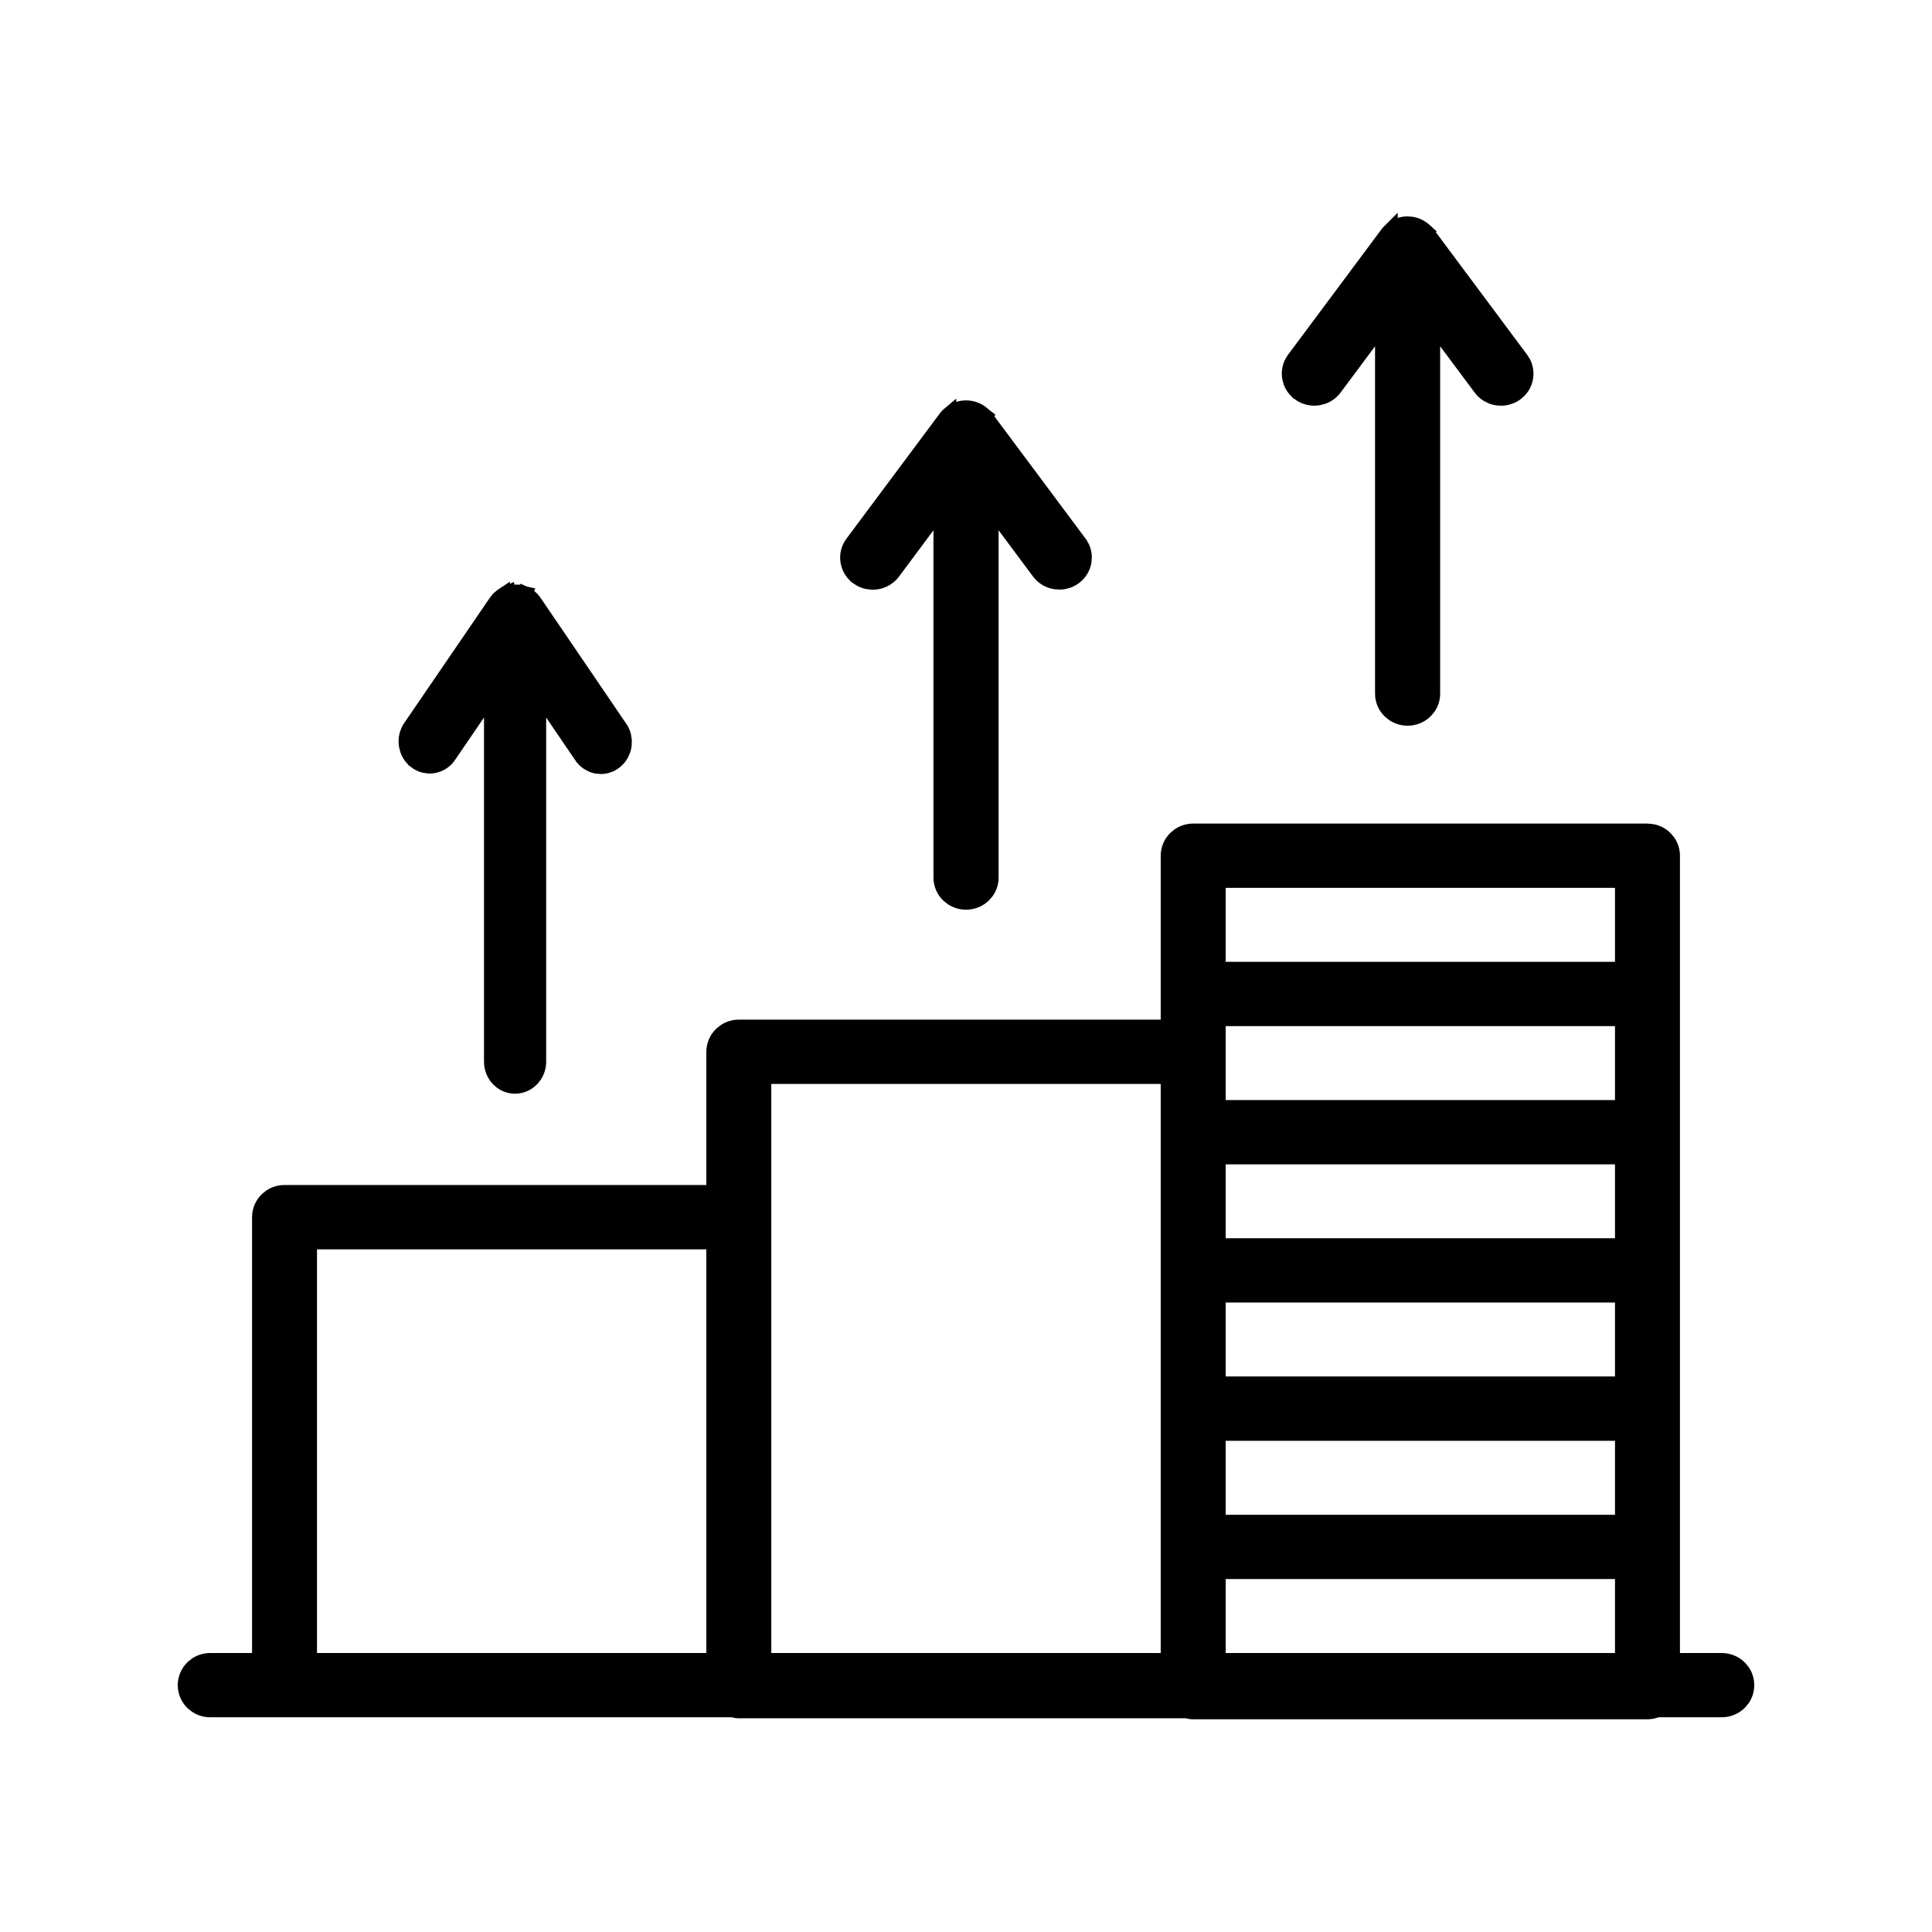
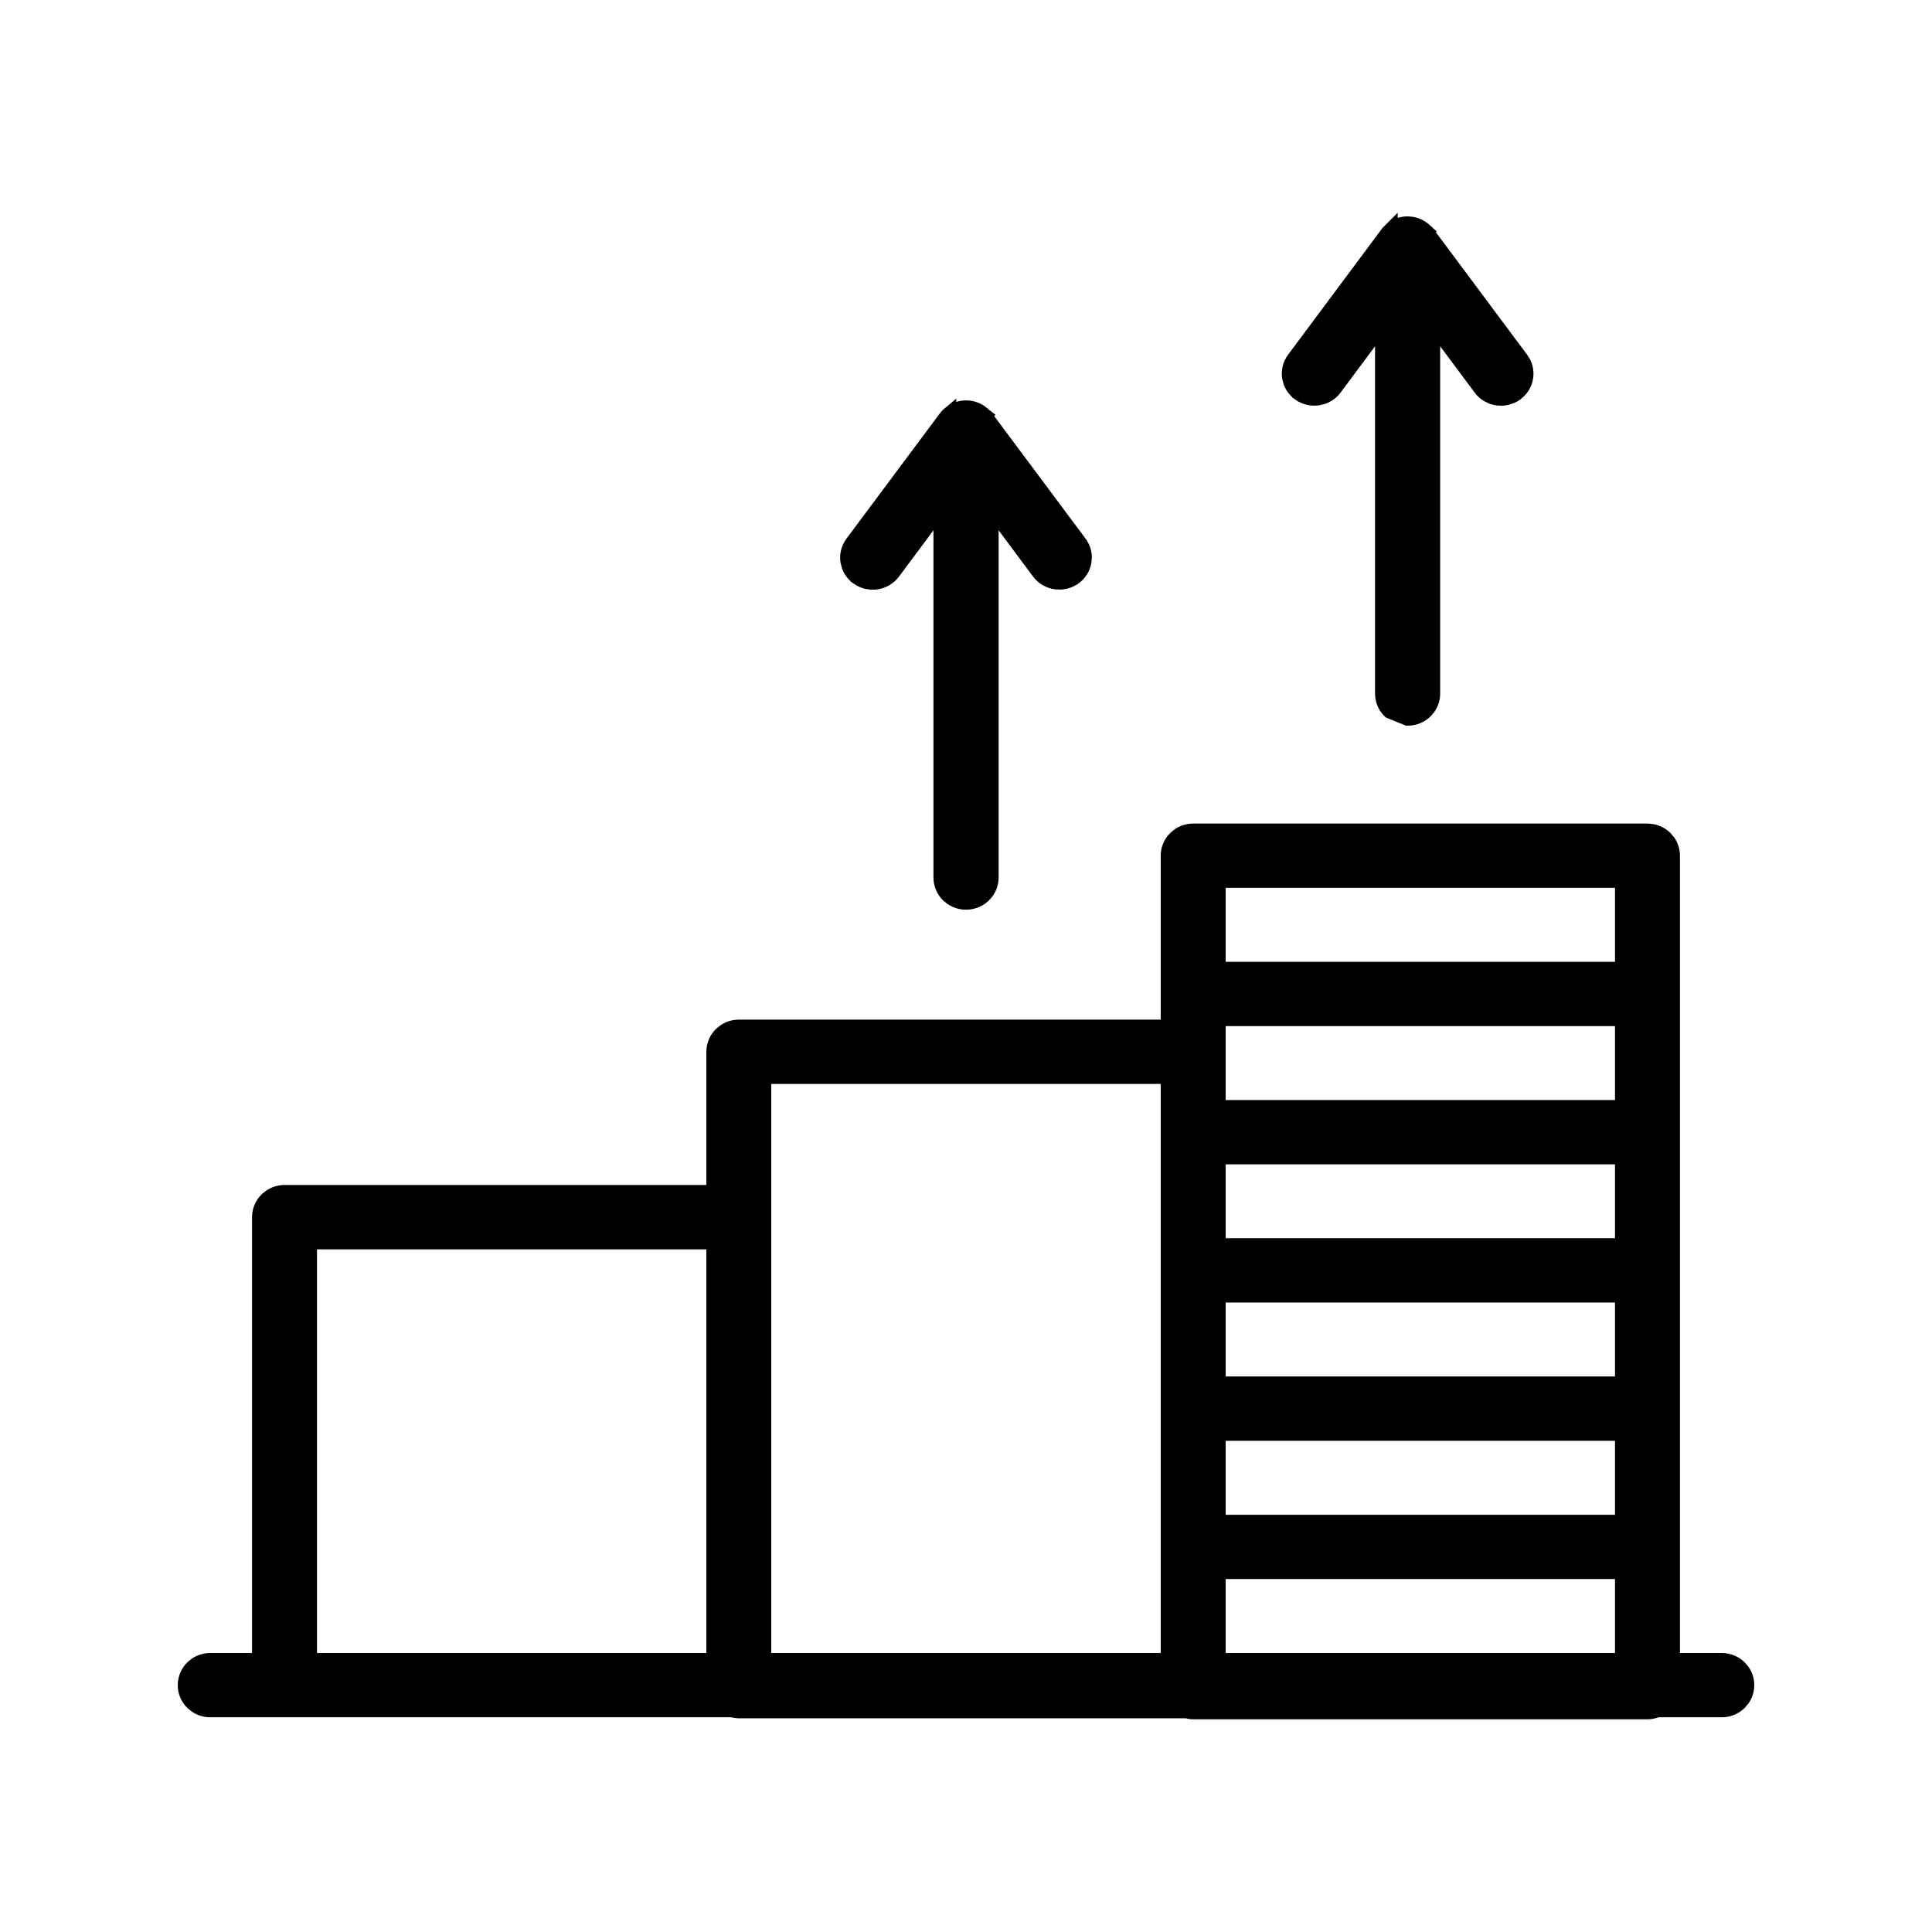
<svg xmlns="http://www.w3.org/2000/svg" width="50" height="50" viewBox="0 0 50 50" fill="none">
  <path d="M42.637 21.514L42.762 21.527C42.884 21.551 42.998 21.609 43.088 21.698L43.169 21.794C43.239 21.897 43.277 22.019 43.277 22.146V42.98H44.56C44.728 42.98 44.89 43.045 45.011 43.163L45.092 43.259C45.162 43.362 45.2 43.485 45.2 43.612C45.2 43.738 45.162 43.86 45.092 43.963L45.011 44.06C44.89 44.178 44.728 44.243 44.56 44.243H42.885C42.807 44.277 42.723 44.295 42.638 44.295H30.877C30.82 44.295 30.764 44.284 30.71 44.269H19.118C19.062 44.268 19.007 44.258 18.953 44.243H5.44C5.314 44.243 5.191 44.206 5.087 44.138L4.989 44.06C4.869 43.942 4.8 43.781 4.8 43.612C4.8 43.443 4.869 43.282 4.989 43.163L5.087 43.084C5.191 43.016 5.314 42.98 5.44 42.98H6.723V31.499C6.723 31.331 6.792 31.169 6.912 31.051L7.01 30.973C7.114 30.905 7.237 30.868 7.363 30.868H18.48V27.22C18.481 27.051 18.549 26.89 18.669 26.772L18.767 26.694C18.871 26.625 18.995 26.588 19.121 26.588H30.239V22.146C30.239 21.977 30.307 21.816 30.428 21.698L30.525 21.619C30.63 21.551 30.753 21.514 30.879 21.514H42.637ZM31.52 42.98H41.996V40.665H31.52V42.98ZM19.761 42.98H30.239V27.852H19.761V42.98ZM8.004 42.98H18.48V32.133H8.004V42.98ZM31.52 39.402H41.996V37.088H31.52V39.402ZM31.52 33.51V35.823H41.996V33.509L31.52 33.51ZM31.52 32.245H41.996V29.933H31.52V32.245ZM31.52 28.669H41.996V26.356H31.52V28.669ZM31.52 25.092H41.996V22.778H31.52V25.092Z" fill="black" stroke="black" stroke-width="0.4" />
-   <path d="M13.406 15.332V15.331H13.443L13.467 15.337L13.56 15.368L13.569 15.37L13.484 15.552L13.569 15.371L13.584 15.378H13.585L13.671 15.428L13.676 15.431L13.752 15.496L13.755 15.499L13.766 15.511L13.769 15.514L13.82 15.579L13.823 15.582L16.026 18.819H16.027C16.077 18.885 16.112 18.962 16.133 19.042L16.151 19.164L16.148 19.289C16.142 19.331 16.132 19.371 16.119 19.41L16.068 19.524C16.048 19.56 16.024 19.593 15.997 19.624L15.907 19.709C15.874 19.735 15.838 19.757 15.801 19.775L15.685 19.816C15.644 19.826 15.603 19.831 15.562 19.832L15.438 19.822C15.397 19.814 15.357 19.802 15.319 19.785L15.211 19.725C15.143 19.677 15.085 19.617 15.041 19.546V19.545L13.935 17.921V27.476C13.935 27.598 13.9 27.718 13.836 27.821L13.762 27.916C13.649 28.035 13.494 28.105 13.33 28.105C13.207 28.105 13.089 28.066 12.99 27.997L12.898 27.916C12.787 27.798 12.726 27.639 12.726 27.476V17.921L11.614 19.551L11.615 19.552C11.57 19.619 11.511 19.677 11.443 19.722C11.409 19.744 11.373 19.763 11.336 19.778L11.219 19.811C11.179 19.818 11.138 19.82 11.098 19.819L10.977 19.801C10.899 19.781 10.825 19.745 10.761 19.696V19.695C10.664 19.62 10.592 19.52 10.552 19.406L10.523 19.288C10.498 19.126 10.534 18.96 10.626 18.826V18.825L12.843 15.582L12.846 15.579L12.898 15.514L12.9 15.511L12.911 15.499L12.915 15.496L12.99 15.431L12.996 15.427V15.428C13.023 15.41 13.052 15.393 13.082 15.378L13.097 15.371L13.106 15.367V15.368C13.137 15.355 13.168 15.345 13.2 15.337L13.223 15.331H13.26V15.332C13.309 15.326 13.357 15.326 13.406 15.332Z" fill="black" stroke="black" stroke-width="0.4" />
  <path d="M25.001 10.562C25.151 10.562 25.298 10.614 25.413 10.711L25.419 10.716L25.424 10.72L25.453 10.747L25.462 10.754L25.461 10.755C25.482 10.776 25.501 10.797 25.519 10.821H25.52L27.936 14.062L27.936 14.063L28 14.17C28.035 14.245 28.054 14.326 28.057 14.408L28.048 14.533C28.02 14.699 27.926 14.845 27.788 14.942C27.685 15.014 27.564 15.053 27.439 15.058L27.314 15.051C27.149 15.026 26.998 14.938 26.898 14.804L26.896 14.802L25.644 13.12V22.714C25.643 22.841 25.605 22.963 25.534 23.066L25.453 23.161C25.332 23.279 25.169 23.343 25.001 23.343C24.875 23.343 24.751 23.306 24.646 23.238L24.549 23.161C24.428 23.044 24.358 22.883 24.358 22.714V13.12L23.106 14.802C23.081 14.836 23.053 14.867 23.023 14.895L22.922 14.969C22.85 15.012 22.77 15.041 22.688 15.054C22.646 15.06 22.604 15.062 22.562 15.061L22.439 15.045C22.357 15.026 22.279 14.992 22.211 14.944V14.943C22.108 14.87 22.029 14.77 21.984 14.655L21.951 14.533C21.923 14.367 21.965 14.197 22.065 14.062L24.481 10.821C24.5 10.796 24.52 10.772 24.542 10.751L24.548 10.746V10.747L24.578 10.72L24.582 10.716L24.589 10.711C24.704 10.614 24.851 10.562 25.001 10.562Z" fill="black" stroke="black" stroke-width="0.4" />
-   <path d="M36.54 5.81C36.614 5.822 36.684 5.849 36.749 5.886L36.841 5.949L36.847 5.954L36.852 5.959L36.857 5.964L36.856 5.965C36.868 5.974 36.88 5.984 36.891 5.994L36.89 5.995C36.91 6.015 36.929 6.036 36.946 6.059H36.947L39.36 9.298L39.426 9.404C39.444 9.442 39.458 9.482 39.468 9.522C39.488 9.604 39.492 9.688 39.478 9.771C39.465 9.853 39.435 9.933 39.39 10.004C39.367 10.039 39.341 10.072 39.312 10.102L39.218 10.184C39.183 10.208 39.147 10.228 39.108 10.245L38.989 10.284C38.948 10.293 38.907 10.299 38.865 10.3L38.74 10.292C38.699 10.285 38.658 10.275 38.619 10.261L38.506 10.206C38.434 10.163 38.372 10.106 38.322 10.038V10.037L37.071 8.358V17.952C37.071 18.079 37.032 18.201 36.961 18.304L36.881 18.399C36.76 18.517 36.597 18.581 36.429 18.581C36.302 18.581 36.179 18.544 36.074 18.477L35.977 18.399C35.855 18.282 35.786 18.121 35.786 17.952V8.358L34.535 10.039C34.485 10.106 34.422 10.163 34.351 10.206C34.315 10.228 34.277 10.246 34.237 10.26L34.116 10.291C34.033 10.304 33.949 10.301 33.867 10.282C33.786 10.263 33.708 10.229 33.64 10.181V10.18C33.536 10.107 33.458 10.007 33.413 9.891L33.381 9.771C33.353 9.604 33.395 9.434 33.496 9.299L35.909 6.059C35.926 6.036 35.945 6.015 35.966 5.995V5.994C35.967 5.993 35.968 5.993 35.969 5.992C35.97 5.991 35.971 5.989 35.972 5.988V5.989C35.981 5.98 35.99 5.972 36 5.964L36.015 5.949C36.13 5.852 36.277 5.8 36.428 5.8L36.54 5.81Z" fill="black" stroke="black" stroke-width="0.4" />
+   <path d="M36.54 5.81C36.614 5.822 36.684 5.849 36.749 5.886L36.841 5.949L36.847 5.954L36.852 5.959L36.857 5.964L36.856 5.965C36.868 5.974 36.88 5.984 36.891 5.994L36.89 5.995C36.91 6.015 36.929 6.036 36.946 6.059H36.947L39.36 9.298L39.426 9.404C39.444 9.442 39.458 9.482 39.468 9.522C39.488 9.604 39.492 9.688 39.478 9.771C39.465 9.853 39.435 9.933 39.39 10.004C39.367 10.039 39.341 10.072 39.312 10.102L39.218 10.184C39.183 10.208 39.147 10.228 39.108 10.245L38.989 10.284C38.948 10.293 38.907 10.299 38.865 10.3L38.74 10.292C38.699 10.285 38.658 10.275 38.619 10.261L38.506 10.206C38.434 10.163 38.372 10.106 38.322 10.038V10.037L37.071 8.358V17.952C37.071 18.079 37.032 18.201 36.961 18.304L36.881 18.399C36.76 18.517 36.597 18.581 36.429 18.581L35.977 18.399C35.855 18.282 35.786 18.121 35.786 17.952V8.358L34.535 10.039C34.485 10.106 34.422 10.163 34.351 10.206C34.315 10.228 34.277 10.246 34.237 10.26L34.116 10.291C34.033 10.304 33.949 10.301 33.867 10.282C33.786 10.263 33.708 10.229 33.64 10.181V10.18C33.536 10.107 33.458 10.007 33.413 9.891L33.381 9.771C33.353 9.604 33.395 9.434 33.496 9.299L35.909 6.059C35.926 6.036 35.945 6.015 35.966 5.995V5.994C35.967 5.993 35.968 5.993 35.969 5.992C35.97 5.991 35.971 5.989 35.972 5.988V5.989C35.981 5.98 35.99 5.972 36 5.964L36.015 5.949C36.13 5.852 36.277 5.8 36.428 5.8L36.54 5.81Z" fill="black" stroke="black" stroke-width="0.4" />
</svg>